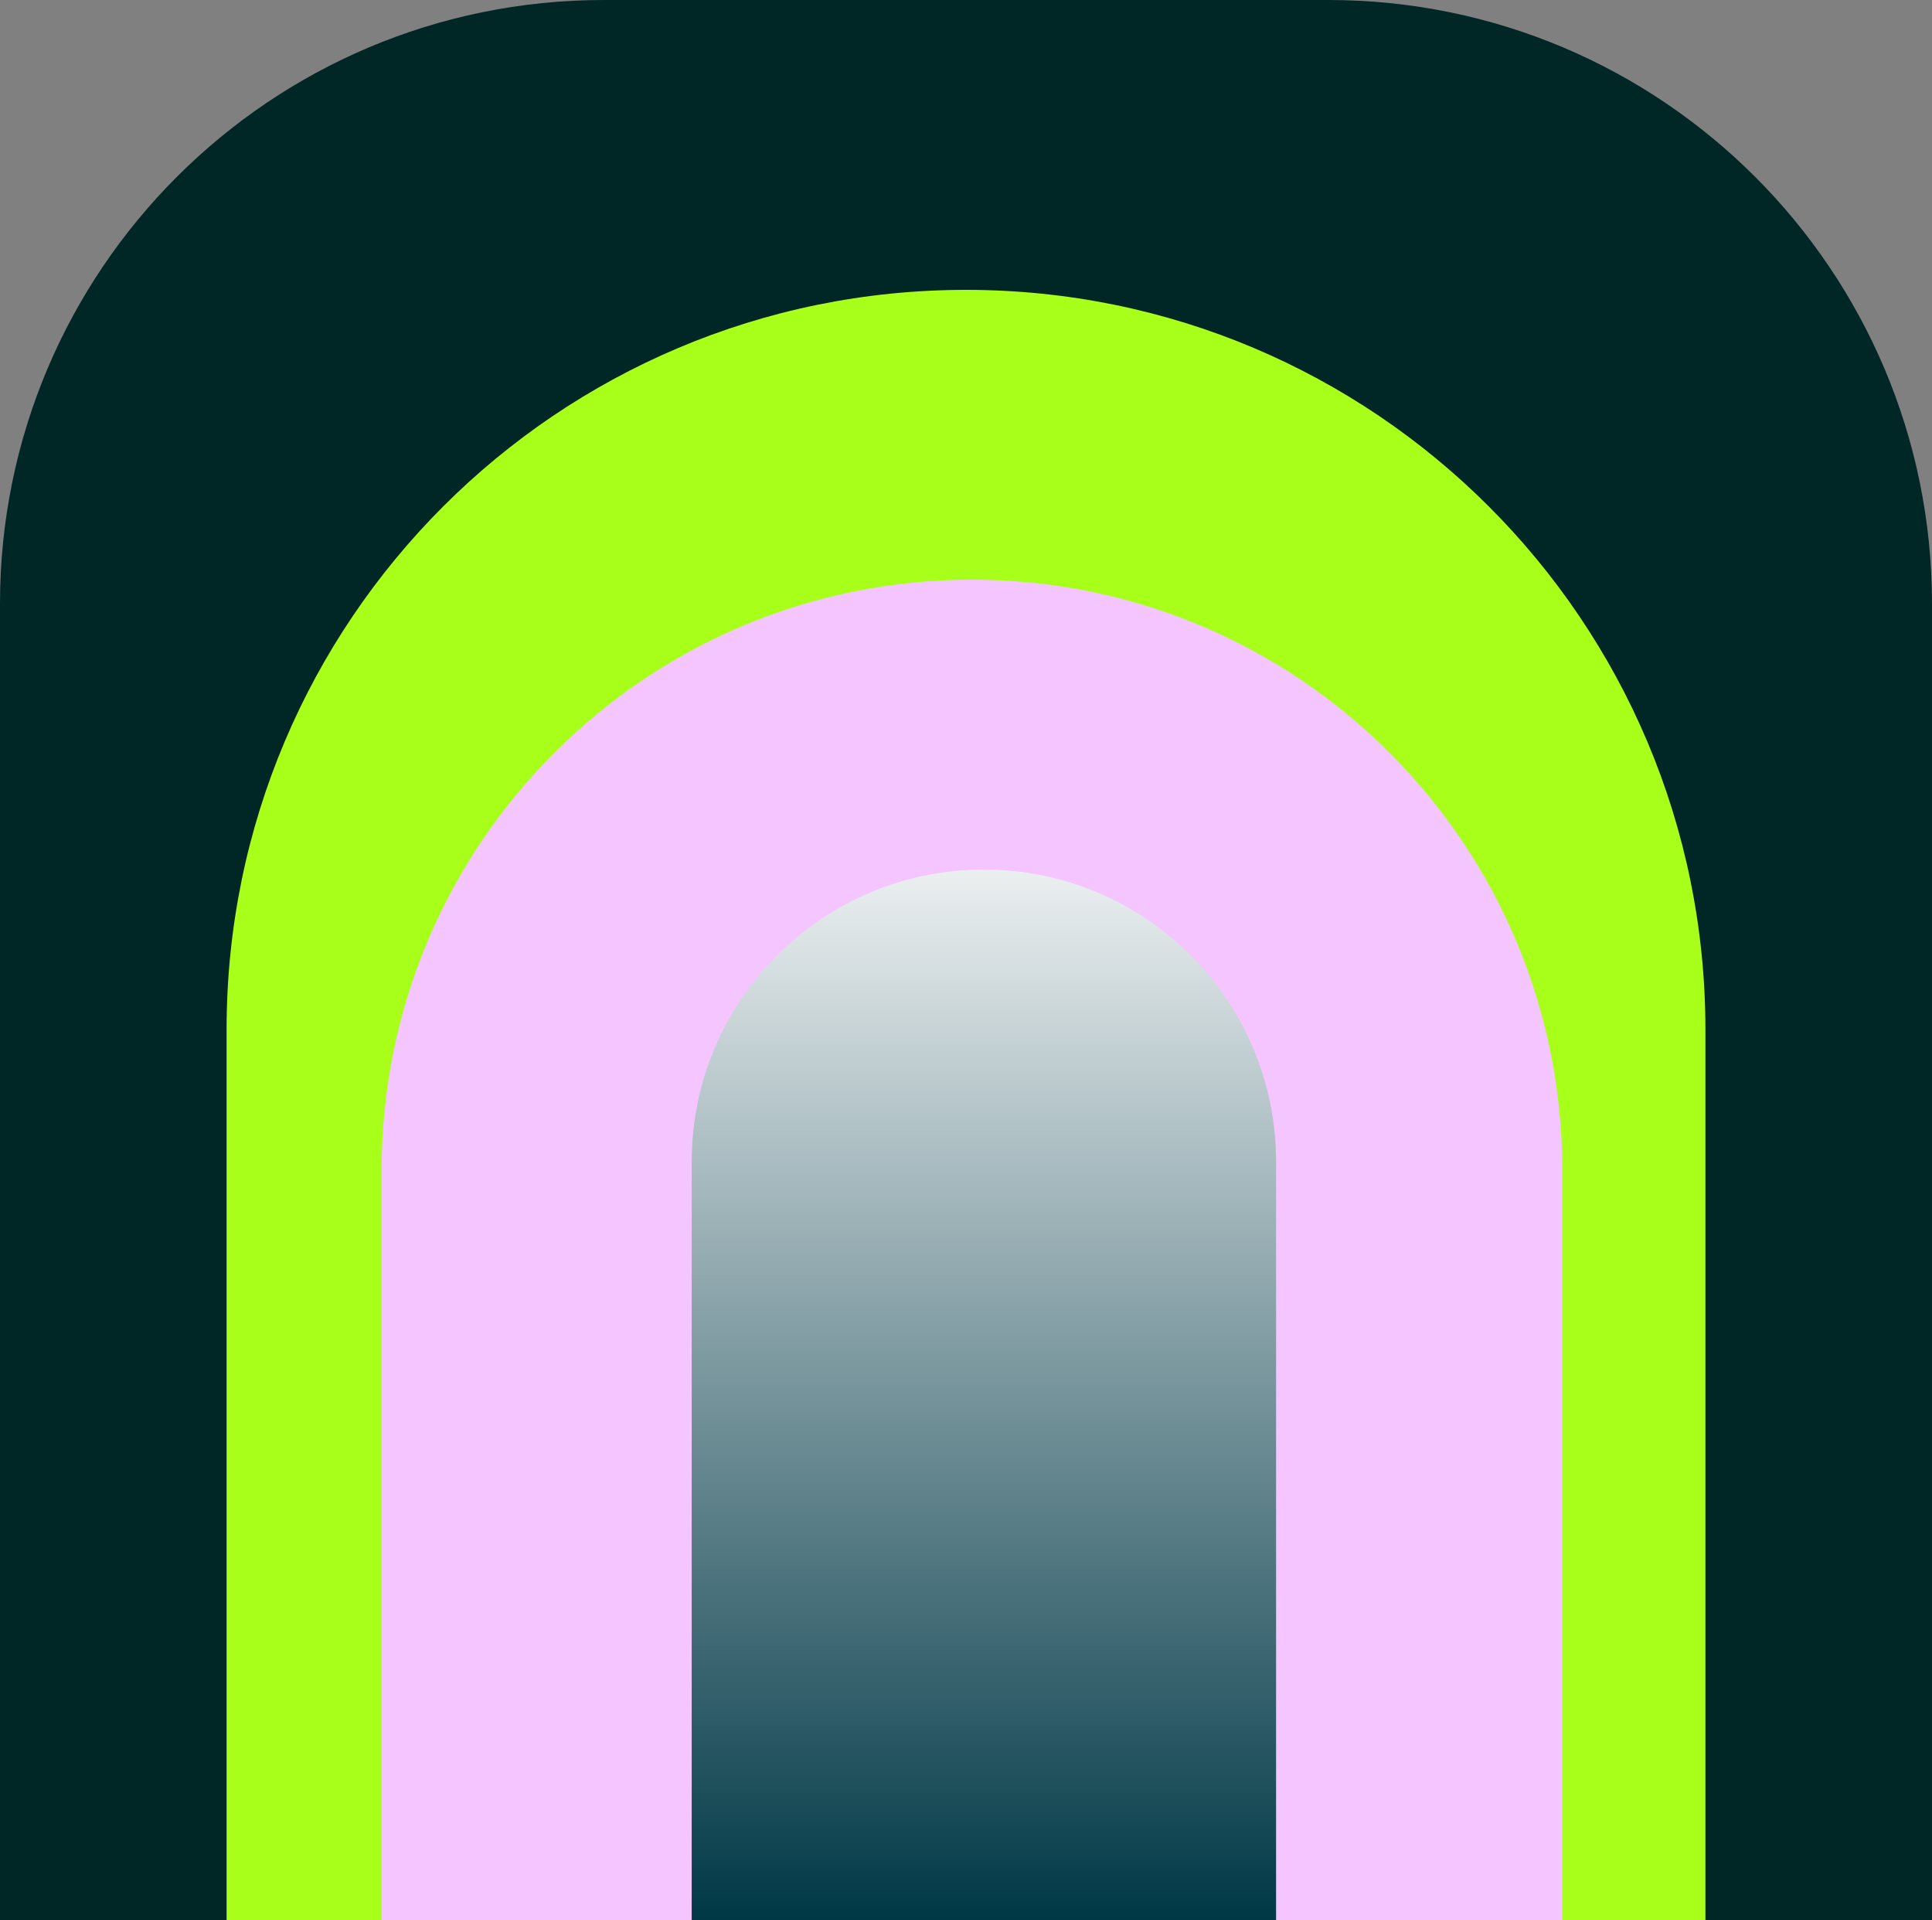
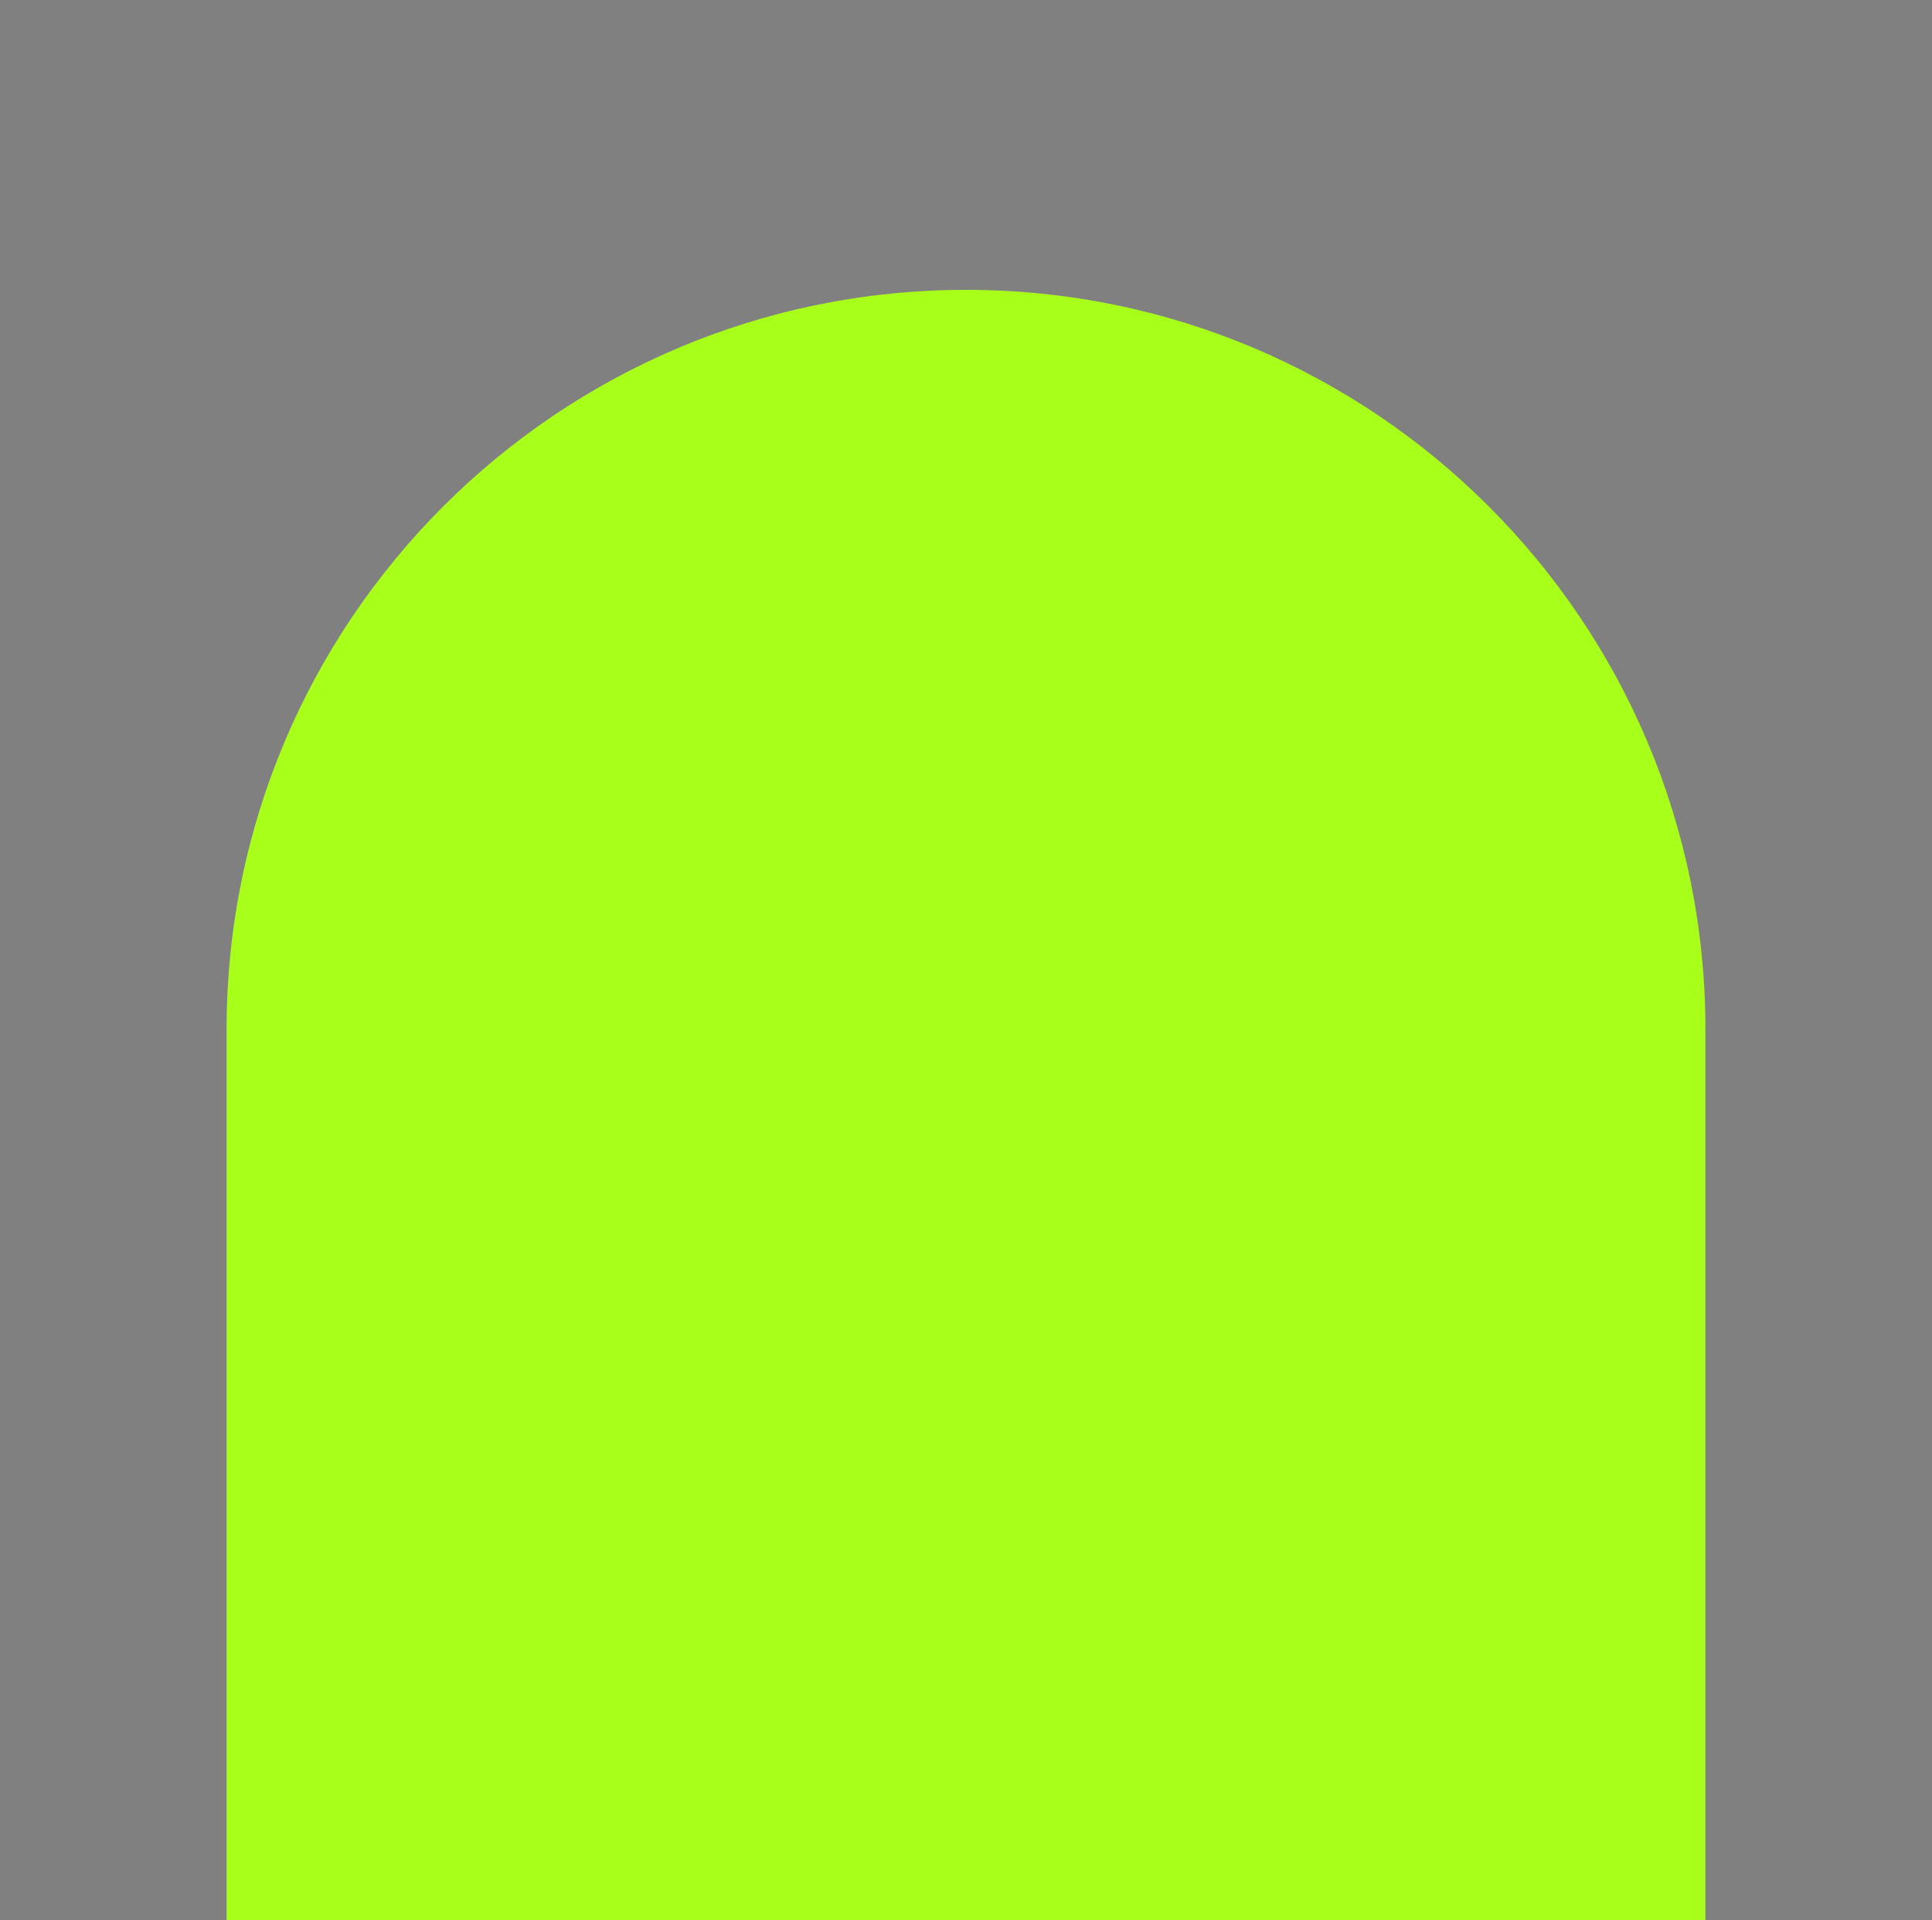
<svg xmlns="http://www.w3.org/2000/svg" width="160" height="159" viewBox="0 0 160 159" fill="none">
  <rect x="0" y="0" width="160" height="159" fill="#808080" stroke="none" />
-   <path d="M0 50C0 22.386 22.386 0 50 0H110C137.614 0 160 22.386 160 50V159H0V50Z" fill="#002626" />
  <path d="M18.765 85.235C18.765 51.416 46.181 24 80 24C113.819 24 141.235 51.416 141.235 85.235V159H18.765V85.235Z" fill="#A8FF1A" />
-   <path d="M31.605 96.889C31.605 69.888 53.493 48 80.494 48C107.494 48 129.383 69.888 129.383 96.889V159H31.605V96.889Z" fill="#F4C5FF" />
-   <path d="M57.284 96.198C57.284 82.834 68.118 72 81.481 72C94.845 72 105.679 82.834 105.679 96.198V159H57.284V96.198Z" fill="url(#paint0_linear_2816_70)" />
  <defs>
    <linearGradient id="paint0_linear_2816_70" x1="81.481" y1="72" x2="81.481" y2="159" gradientUnits="userSpaceOnUse">
      <stop stop-color="#EBEFF0" />
      <stop offset="1" stop-color="#003846" />
    </linearGradient>
  </defs>
</svg>